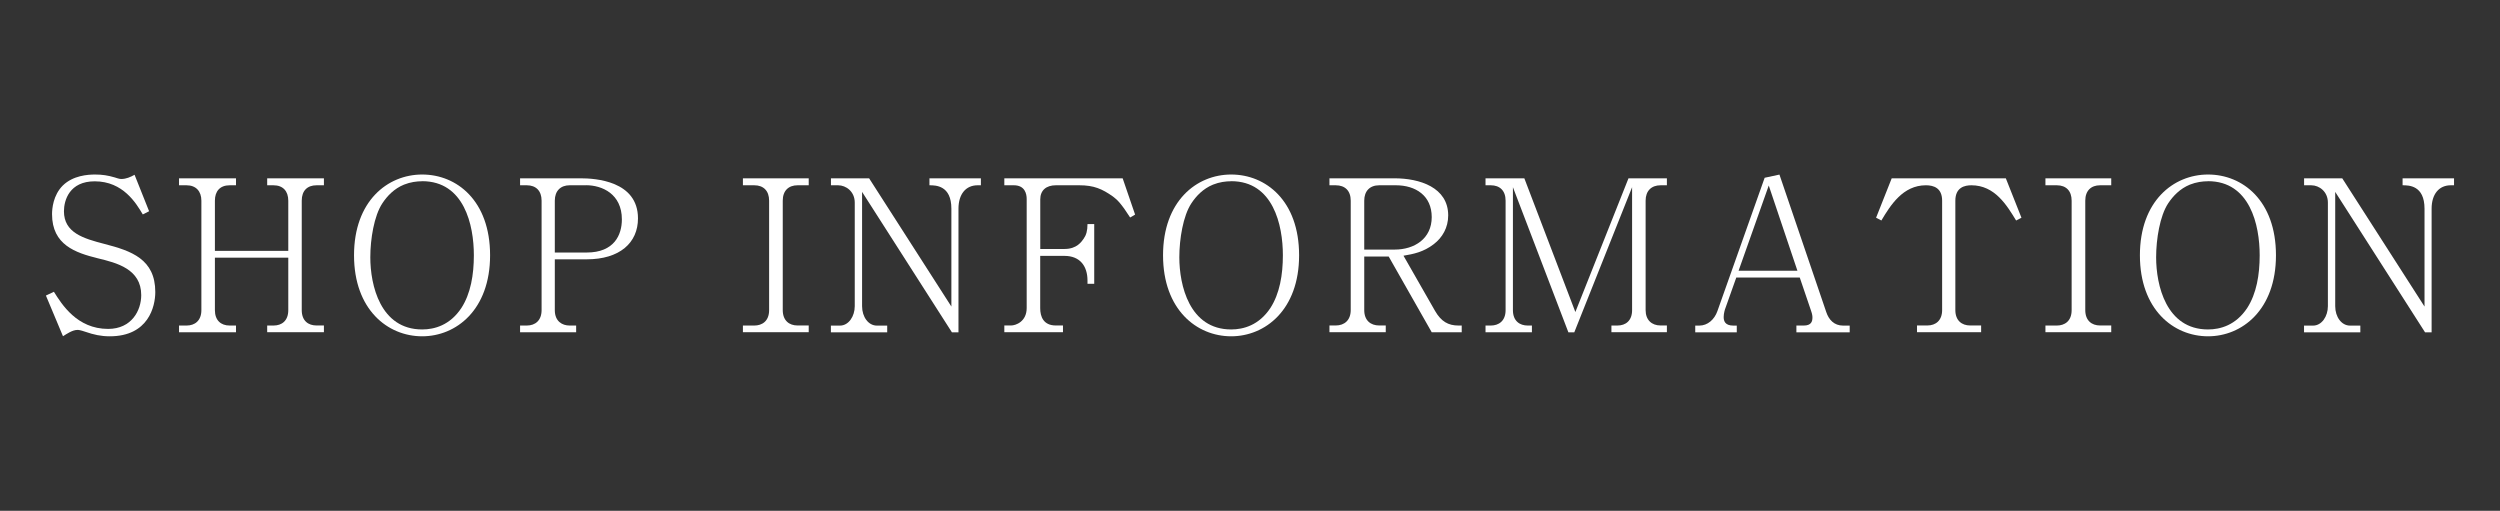
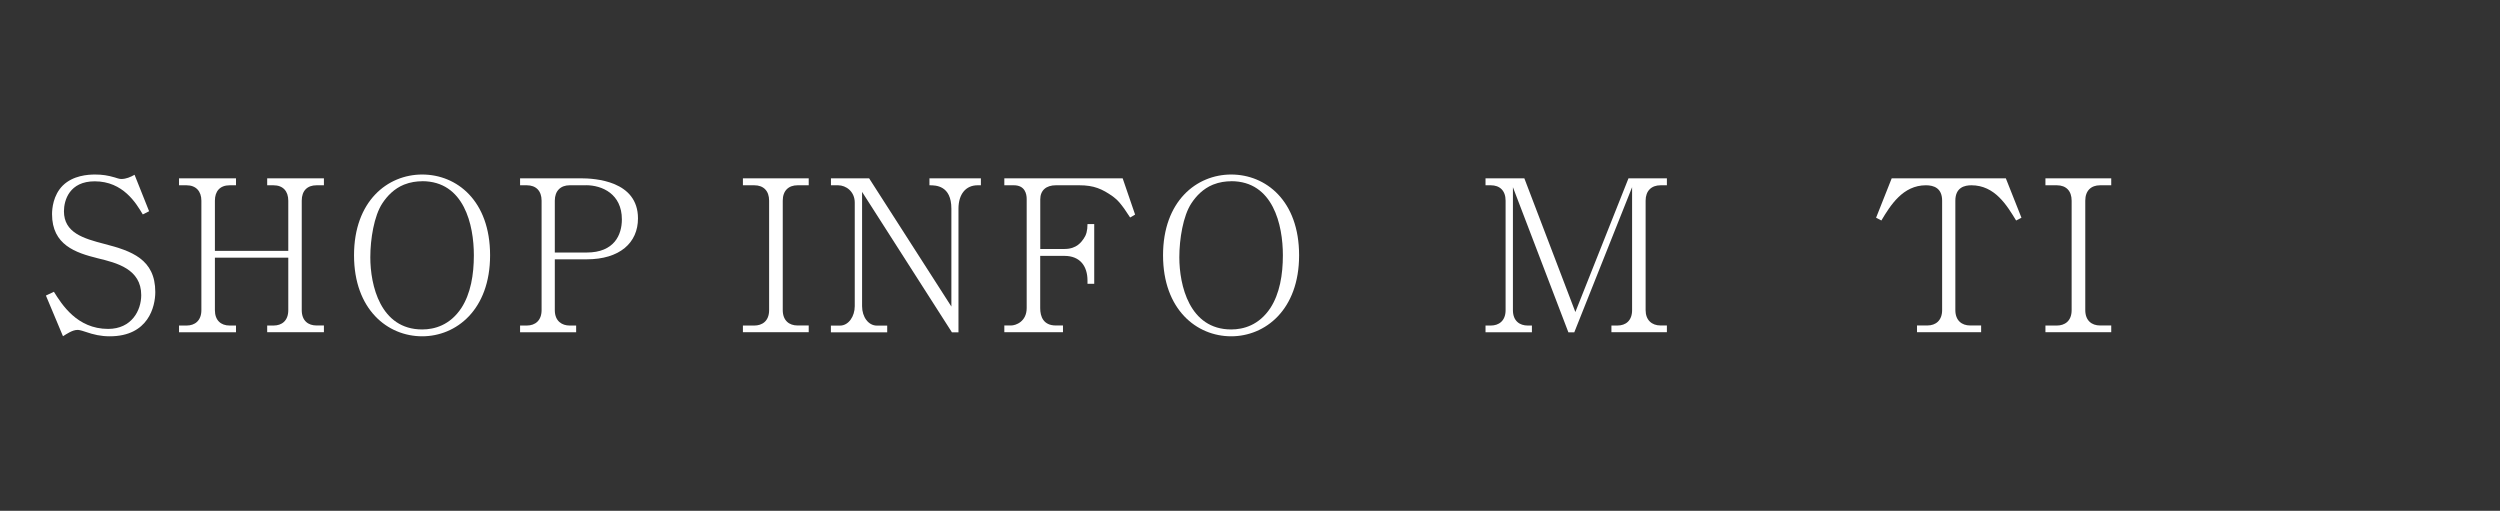
<svg xmlns="http://www.w3.org/2000/svg" id="_レイヤー_1" data-name="レイヤー 1" viewBox="0 0 416 85">
  <rect x="0" y="0" width="416" height="85" fill="#333333" stroke="none" />
  <defs>
    <style>
      .cls-1 {
        fill: #fff;
      }
    </style>
  </defs>
  <path class="cls-1" d="M18.24,55.96c-1.47,0-2.67-.28-4-.74-.95-.32-1.16-.32-1.37-.32-.81,0-1.79.67-2.39,1.05l-2.84-6.77,1.33-.63c1.3,2.07,3.83,6.18,9.02,6.18,3.93,0,5.51-3.09,5.51-5.62,0-4.35-4.07-5.37-7.26-6.14-3.65-.91-7.58-2.21-7.58-7.33,0-.91.18-3.16,1.79-4.77,1.72-1.68,4.18-1.83,5.37-1.83s2.11.14,3.3.49c.74.25.91.25,1.09.25.77,0,1.51-.32,2.18-.7l2.42,6.07-1.05.53c-1.09-1.83-3.26-5.51-8-5.51-4.21,0-5.12,3.16-5.12,4.98,0,3.58,3.23,4.53,6.74,5.44,4.49,1.16,8.46,2.53,8.46,8,0,2.39-1.12,7.37-7.58,7.37h-.02Z" />
  <path class="cls-1" d="M44.46,55.29v-1.12h1.05c1.4,0,2.46-.81,2.46-2.56v-8.74h-12.21v8.74c0,1.68.98,2.56,2.46,2.56h1.05v1.12h-9.48v-1.12h1.26c1.37,0,2.46-.81,2.46-2.56v-18.22c0-1.54-.88-2.56-2.46-2.56h-1.26v-1.16h9.48v1.16h-1.05c-1.61,0-2.46.98-2.46,2.56v8.35h12.21v-8.35c0-1.54-.84-2.56-2.46-2.56h-1.05v-1.16h9.44v1.16h-1.23c-1.51,0-2.46.88-2.46,2.56v18.21c0,1.79,1.09,2.56,2.46,2.56h1.23v1.12h-9.44Z" />
  <path class="cls-1" d="M70.25,55.96c-5.76,0-11.34-4.46-11.34-13.48s5.58-13.44,11.34-13.44,11.3,4.35,11.3,13.44-5.65,13.48-11.3,13.48ZM70.25,30.16c-.91,0-1.96.14-3.02.56-1.65.67-2.81,1.9-3.61,3.12-1.37,2.07-2,5.93-2,8.98,0,4.6,1.65,12,8.63,12,2.04,0,4.63-.7,6.53-3.58,1.54-2.39,2.07-5.51,2.07-8.77,0-5.02-1.61-12.32-8.6-12.32h0Z" />
  <path class="cls-1" d="M97.62,43.15h-5.3v8.46c0,1.86,1.23,2.56,2.46,2.56h1.09v1.12h-9.33v-1.12h1.12c1.44,0,2.46-.88,2.46-2.56v-18.22c0-1.65-.95-2.56-2.46-2.56h-1.12v-1.16h10.07c2.42,0,9.55.42,9.55,6.67,0,4.07-3.05,6.81-8.53,6.81h0ZM97.52,30.83h-2.74c-1.47,0-2.46.91-2.46,2.56v8.63h5.3c4.6,0,5.86-2.95,5.86-5.51,0-4.25-3.3-5.69-5.97-5.69h0Z" />
  <path class="cls-1" d="M123.62,55.29v-1.12h1.9c1.26,0,2.46-.7,2.46-2.56v-18.22c0-1.61-.91-2.56-2.46-2.56h-1.9v-1.16h10.95v1.16h-1.86c-1.47,0-2.46.88-2.46,2.56v18.21c0,1.72,1.05,2.56,2.46,2.56h1.86v1.12h-10.95Z" />
  <path class="cls-1" d="M162.68,30.83c-1.97,0-3.19,1.47-3.19,3.9v20.57h-1.09l-14.95-23.37v19.02c0,1.79,1.05,3.23,2.46,3.23h1.72v1.12h-9.37v-1.12h1.51c1.44,0,2.46-1.54,2.46-3.23v-17.24c0-1.83-1.44-2.88-2.77-2.88h-1.19v-1.16h6.35l13.69,21.34v-16.28c0-3.9-2.63-3.9-3.65-3.9v-1.16h8.56v1.16h-.54Z" />
  <path class="cls-1" d="M188.06,36.2c-1.44-2.25-2.11-2.95-2.88-3.51-1.79-1.26-3.16-1.86-5.58-1.86h-3.9c-1.61,0-2.6.84-2.6,2.35v8.25h4.04c2.07,0,2.84-1.23,3.19-1.72.42-.6.63-1.3.63-2.42h1.12v9.93h-1.12v-.53c0-2.39-1.23-4.11-3.83-4.11h-4.04v8.7c0,1.4.53,2.88,2.6,2.88h1.19v1.12h-9.76v-1.12h1.12c.77,0,2.6-.63,2.6-2.91v-18.14c0-.84-.28-2.28-2.14-2.28h-1.58v-1.16h19.69l2.07,6.04-.84.49h.02Z" />
  <path class="cls-1" d="M204.87,55.96c-5.76,0-11.34-4.46-11.34-13.48s5.58-13.44,11.34-13.44,11.3,4.35,11.3,13.44-5.65,13.48-11.3,13.48ZM204.87,30.16c-.91,0-1.97.14-3.02.56-1.65.67-2.81,1.9-3.61,3.12-1.37,2.07-2,5.93-2,8.98,0,4.6,1.65,12,8.63,12,2.04,0,4.63-.7,6.53-3.58,1.54-2.39,2.07-5.51,2.07-8.77,0-5.02-1.61-12.32-8.6-12.32h0Z" />
-   <path class="cls-1" d="M238.24,55.29l-7.16-12.6h-4.07v8.91c0,1.75,1.09,2.56,2.49,2.56h1.09v1.12h-9.37v-1.12h1.05c1.44,0,2.49-.88,2.49-2.56v-18.21c0-1.68-.98-2.56-2.49-2.56h-1.05v-1.16h10.81c4.21,0,8.95,1.51,8.95,6.18,0,2.04-.98,3.69-2.39,4.77-1.72,1.33-3.4,1.65-5.05,1.93l5.26,9.2c1.02,1.75,2.18,2.42,3.9,2.42h.53v1.12h-4.99ZM232.27,30.83h-2.77c-1.58,0-2.49.98-2.49,2.56v8.14h5.05c3.33,0,6.18-1.83,6.18-5.4s-2.67-5.3-5.97-5.3h0Z" />
  <path class="cls-1" d="M268.14,55.29v-1.12h.98c1.4,0,2.46-.81,2.46-2.56v-20.46l-9.62,24.15h-.98l-9.23-24.15v20.46c0,1.83,1.16,2.56,2.46,2.56h.7v1.12h-7.72v-1.12h.88c1.33,0,2.46-.77,2.46-2.56v-18.22c0-1.68-.98-2.56-2.46-2.56h-.88v-1.16h6.46l8.49,22.25,8.84-22.25h6.39v1.16h-1.05c-1.51,0-2.49.91-2.49,2.56v18.21c0,1.65,1.02,2.56,2.49,2.56h1.05v1.12h-9.23Z" />
-   <path class="cls-1" d="M298.92,55.29v-1.12h1.23c1.26,0,1.44-.7,1.44-1.33,0-.18,0-.49-.25-1.19l-1.86-5.47h-10.56l-1.82,5.12c-.04.07-.28.81-.28,1.44s.18,1.44,1.62,1.44h.56v1.12h-6.91v-1.12h.67c1.4,0,2.53-1.02,3.02-2.42l7.86-22.18,2.46-.53,7.79,22.88c.42,1.26,1.3,2.25,2.81,2.25h1.09v1.12h-8.87ZM294.32,30.87l-5.02,14.18h9.79l-4.77-14.18h0Z" />
  <path class="cls-1" d="M335.48,36.69c-1.54-2.53-3.54-5.86-7.44-5.86-1.12,0-2.67.35-2.67,2.56v18.21c0,1.75,1.09,2.56,2.46,2.56h1.83v1.12h-10.67v-1.12h1.72c1.4,0,2.46-.84,2.46-2.56v-18.21c0-2.11-1.4-2.56-2.7-2.56-3.83,0-5.9,3.33-7.41,5.86l-.88-.46,2.6-6.56h18.99l2.6,6.56-.88.46h0Z" />
  <path class="cls-1" d="M340.36,55.29v-1.12h1.9c1.26,0,2.46-.7,2.46-2.56v-18.22c0-1.61-.91-2.56-2.46-2.56h-1.9v-1.16h10.95v1.16h-1.86c-1.47,0-2.46.88-2.46,2.56v18.21c0,1.72,1.05,2.56,2.46,2.56h1.86v1.12h-10.95Z" />
-   <path class="cls-1" d="M367.42,55.96c-5.76,0-11.34-4.46-11.34-13.48s5.58-13.44,11.34-13.44,11.3,4.35,11.3,13.44-5.65,13.48-11.3,13.48ZM367.42,30.16c-.91,0-1.96.14-3.02.56-1.65.67-2.81,1.9-3.62,3.12-1.37,2.07-2,5.93-2,8.98,0,4.6,1.65,12,8.63,12,2.04,0,4.63-.7,6.53-3.58,1.54-2.39,2.07-5.51,2.07-8.77,0-5.02-1.61-12.32-8.6-12.32h0Z" />
-   <path class="cls-1" d="M407.81,30.83c-1.96,0-3.19,1.47-3.19,3.9v20.57h-1.09l-14.95-23.37v19.02c0,1.79,1.05,3.23,2.46,3.23h1.72v1.12h-9.37v-1.12h1.51c1.44,0,2.46-1.54,2.46-3.23v-17.24c0-1.83-1.44-2.88-2.77-2.88h-1.19v-1.16h6.35l13.69,21.34v-16.28c0-3.9-2.63-3.9-3.65-3.9v-1.16h8.56v1.16h-.54Z" />
</svg>